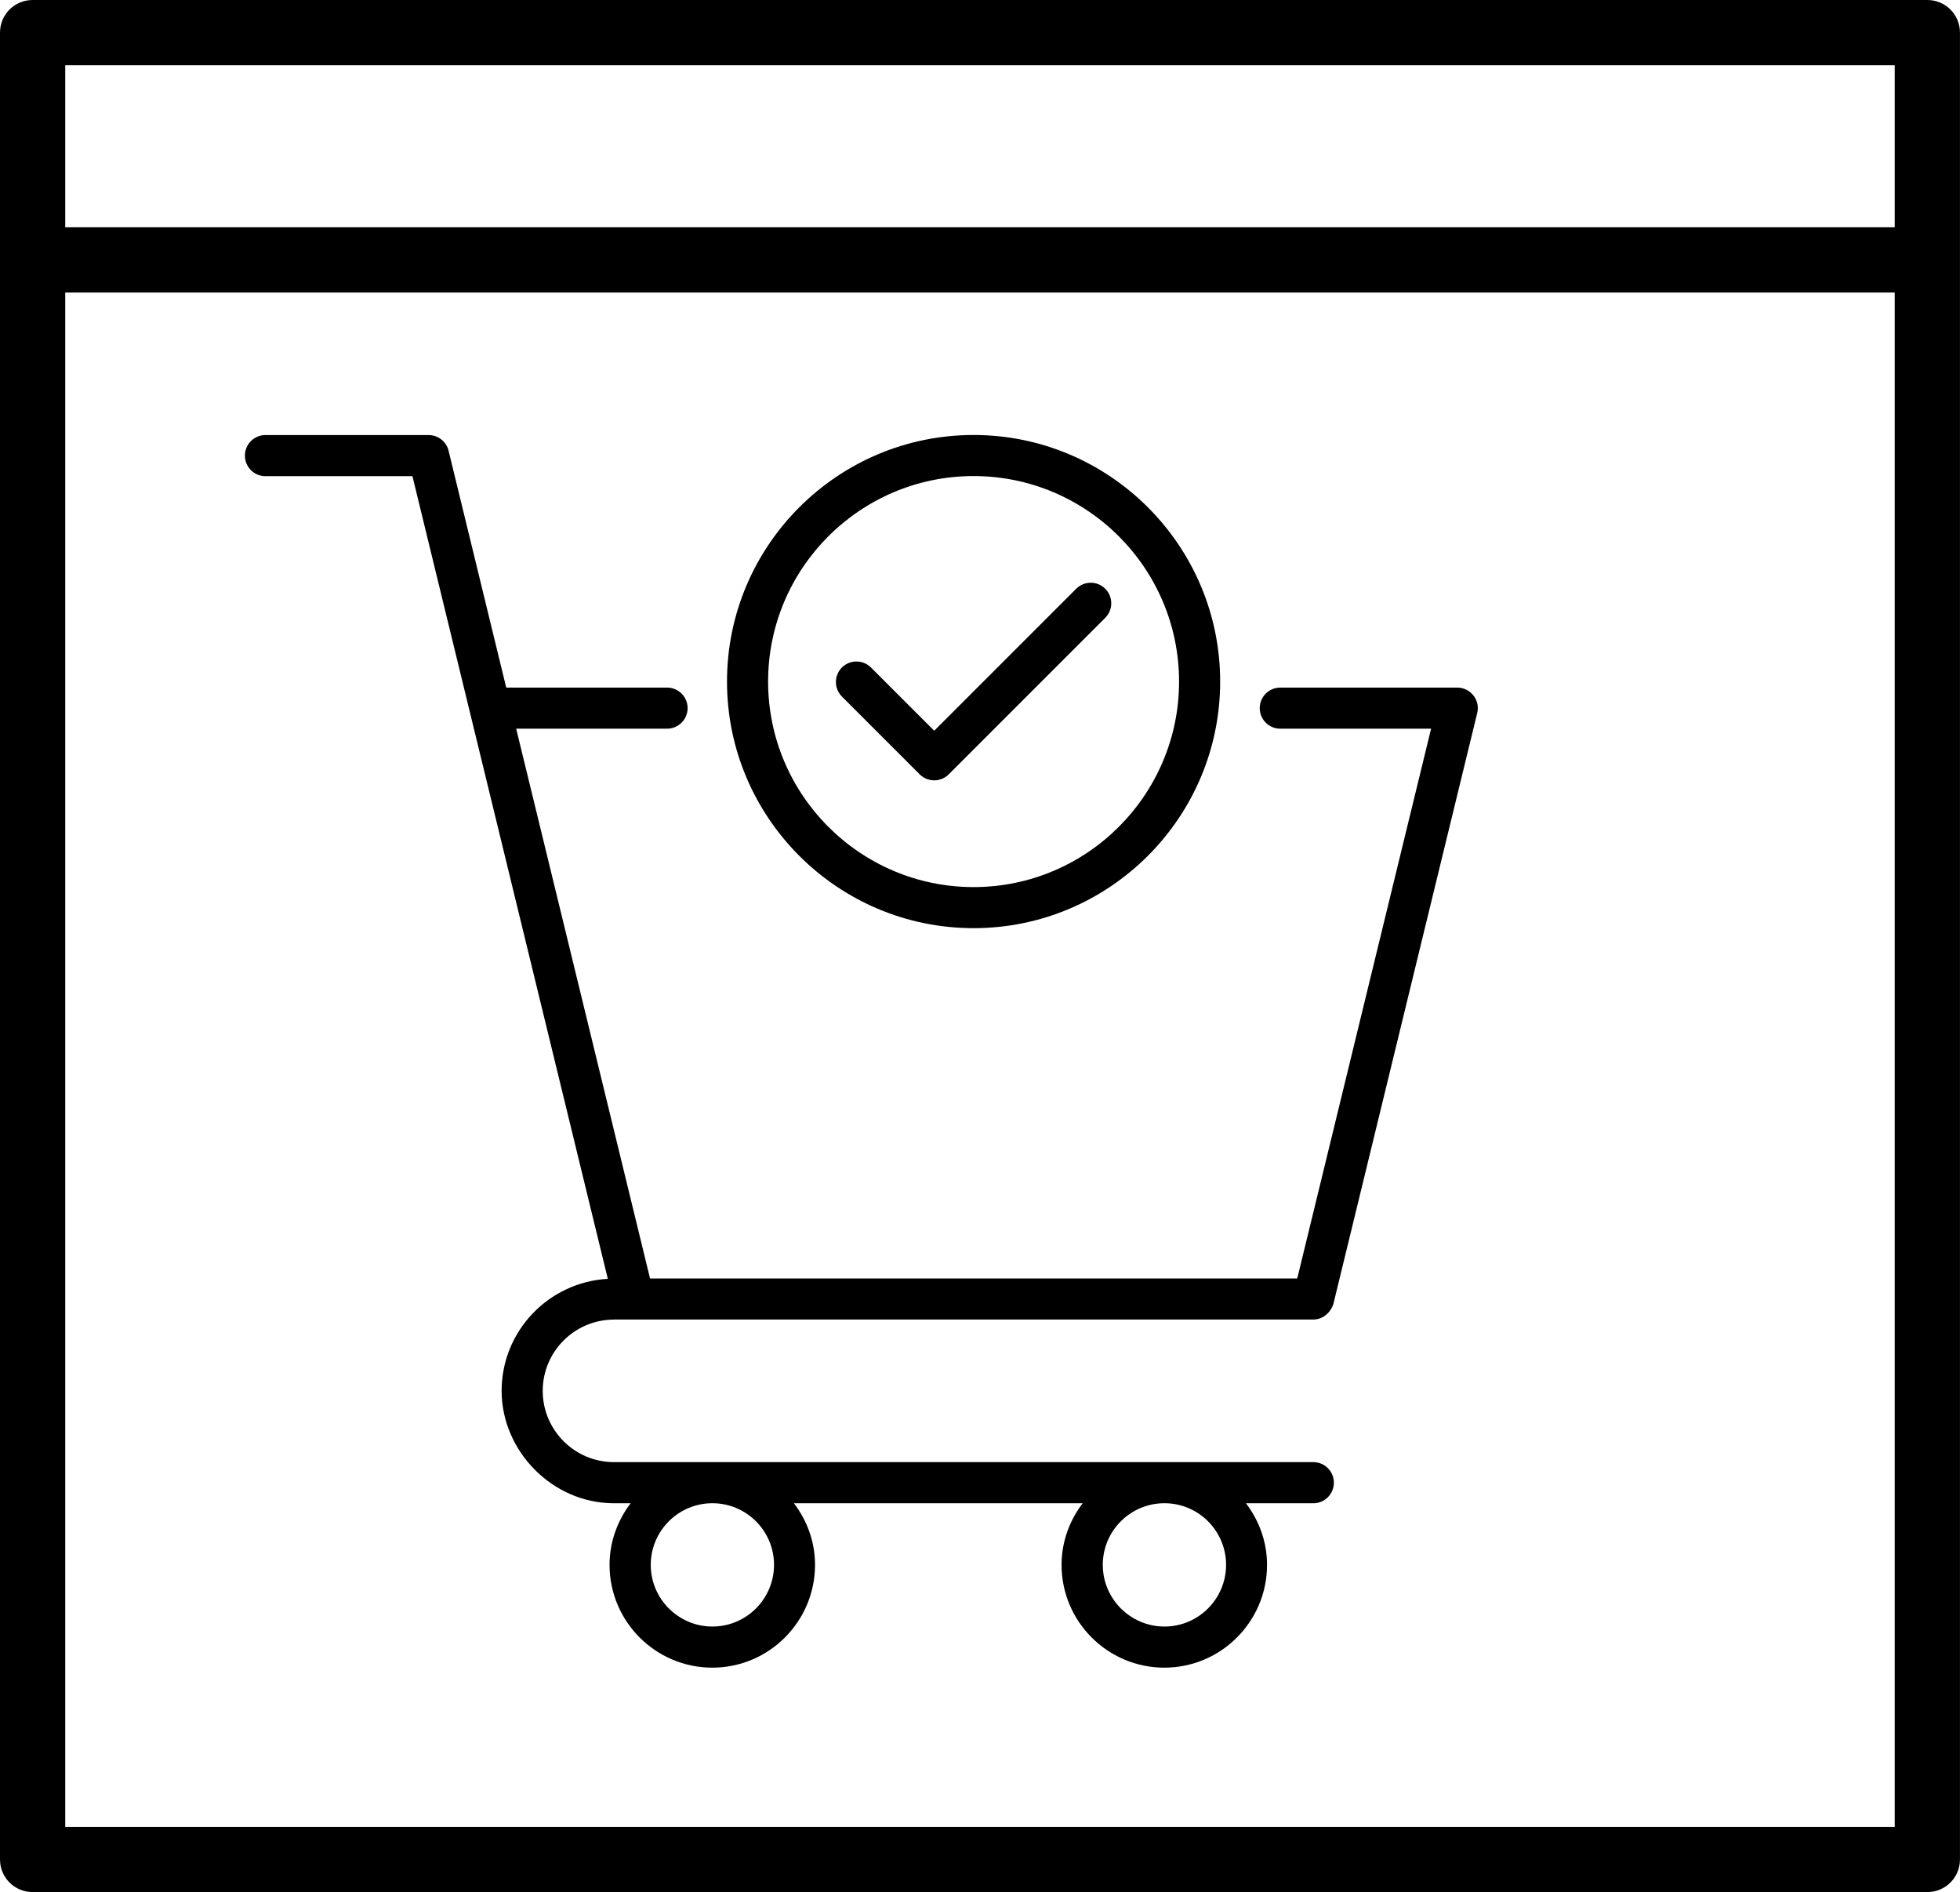
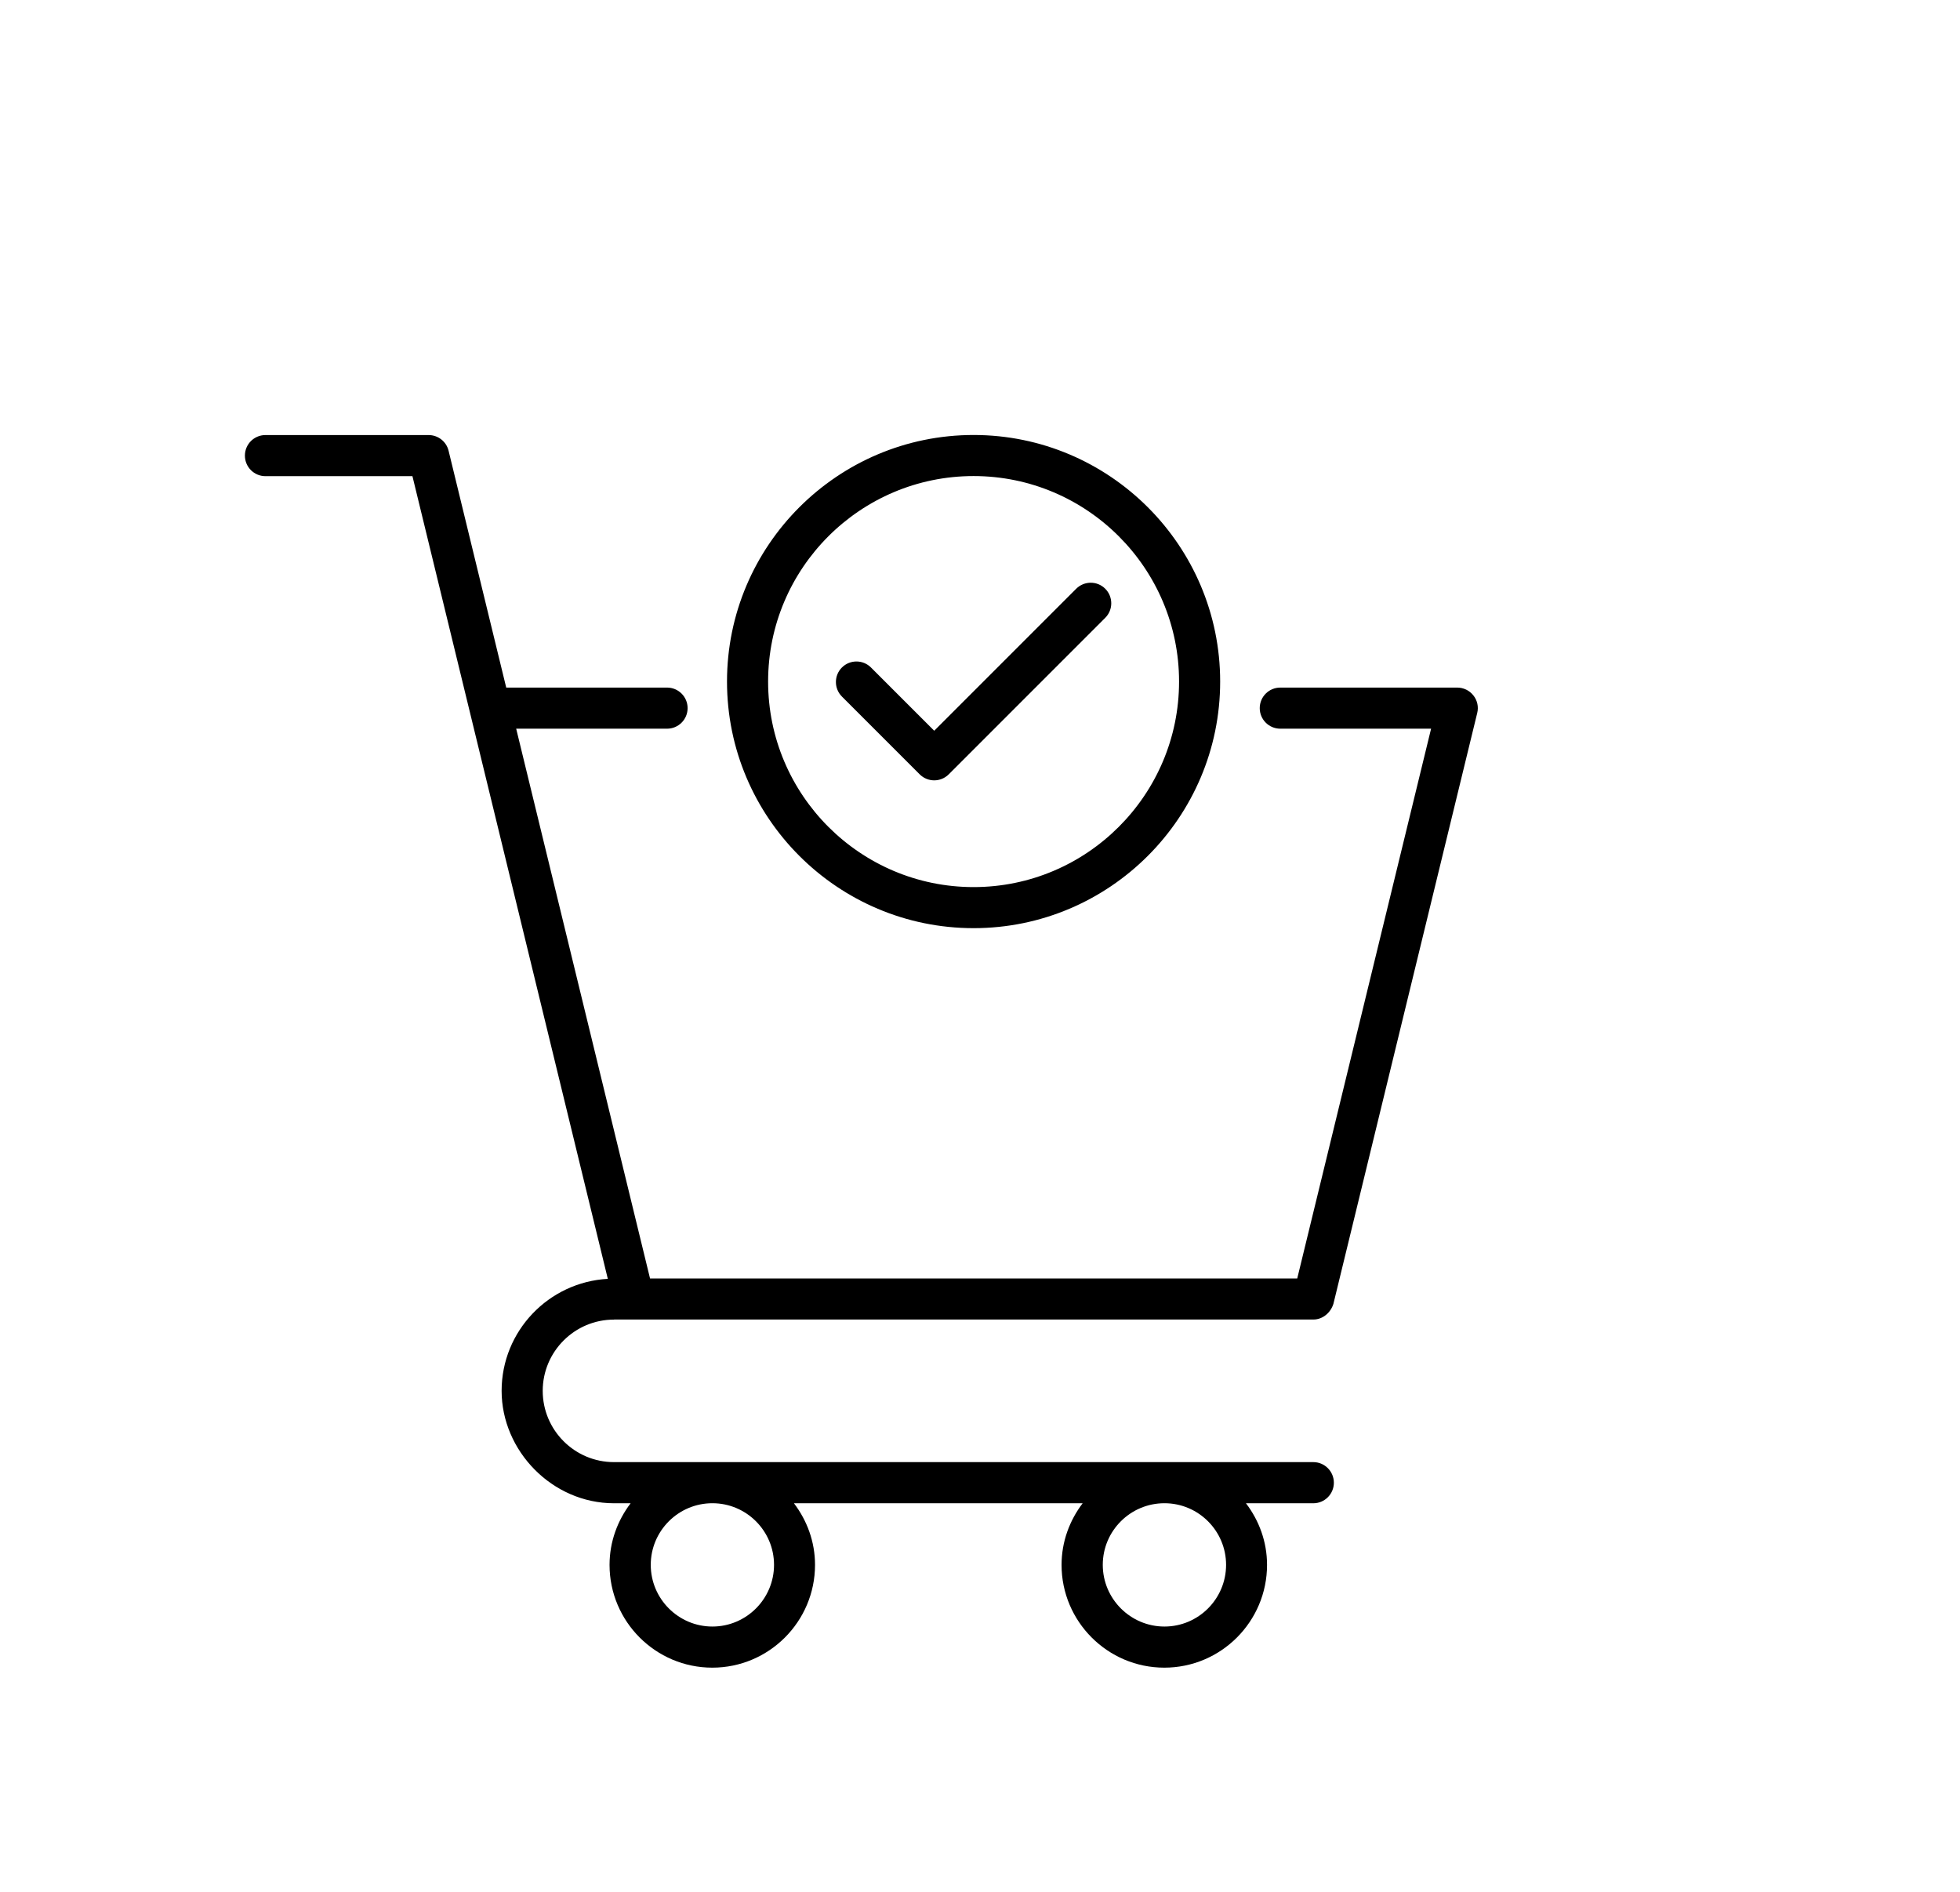
<svg xmlns="http://www.w3.org/2000/svg" id="Layer_2" data-name="Layer 2" viewBox="0 0 553.16 533.94">
  <defs>
    <style>
      .cls-1 {
        stroke-width: 0px;
      }
    </style>
  </defs>
  <g id="Layer_1-2" data-name="Layer 1">
    <path class="cls-1" d="m346.03,441.59c0,9.6-7.81,17.41-17.39,17.41s-17.41-7.81-17.41-17.41,7.81-17.39,17.41-17.39,17.39,7.81,17.39,17.39m-127.58,0c0,9.6-7.81,17.41-17.39,17.41s-17.4-7.81-17.4-17.41,7.81-17.39,17.4-17.39,17.39,7.81,17.39,17.39m-45.14-69.23h197.37c2.66,0,4.88-1.97,5.64-4.42l40.59-166.74c.43-1.73.03-3.56-1.08-4.95-1.09-1.4-2.78-2.22-4.56-2.22h-49.94c-3.21,0-5.8,2.6-5.8,5.8s2.59,5.8,5.8,5.8h42.56l-37.78,155.15h-182.65l-37.78-155.15h42.58c3.2,0,5.8-2.59,5.8-5.8s-2.6-5.8-5.8-5.8h-45.39l-16.27-66.84c-.63-2.6-2.97-4.42-5.64-4.42h-46.04c-3.21,0-5.8,2.59-5.8,5.8s2.59,5.8,5.8,5.8h41.48l55.14,226.51c-16.68.92-29.97,14.72-29.97,31.61s14.24,31.72,31.72,31.72h4.69c-3.68,4.85-5.95,10.84-5.95,17.39,0,15.99,13.01,29,29,29s28.99-13.01,28.99-29c0-6.55-2.26-12.54-5.95-17.39h81.48c-3.68,4.85-5.95,10.84-5.95,17.39,0,15.99,13.01,29,29,29s28.99-13.01,28.99-29c0-6.55-2.26-12.54-5.95-17.39h19.01c3.21,0,5.8-2.6,5.8-5.8s-2.59-5.81-5.8-5.81h-197.37c-11.1,0-20.11-9.02-20.11-20.11s9.02-20.11,20.11-20.11m86.28-153.87c1.13,1.13,2.62,1.7,4.1,1.7s2.97-.57,4.1-1.7l44.17-44.17c2.26-2.26,2.26-5.93,0-8.2s-5.93-2.26-8.2,0l-40.07,40.07-17.85-17.85c-2.26-2.26-5.93-2.26-8.2,0-2.26,2.26-2.26,5.93,0,8.2l21.95,21.95Zm15.21-84.17c31.98,0,57.99,26.01,57.99,57.99s-26.01,58-57.99,58-57.99-26.02-57.99-58,26.01-57.99,57.99-57.99m0,127.58c38.37,0,69.59-31.22,69.59-69.59s-31.22-69.58-69.59-69.58-69.59,31.21-69.59,69.58,31.22,69.59,69.59,69.59" />
-     <path class="cls-1" d="m534.75,64.13H18.41V18.41h516.33v45.72h0Zm0,451.4H18.41V82.55h516.33v432.98h0ZM543.95,0H9.2C4.11,0,0,4.11,0,9.2v515.53c0,5.09,4.11,9.2,9.2,9.2h534.75c5.09,0,9.2-4.11,9.2-9.2V9.2c0-5.09-4.11-9.2-9.2-9.2Z" />
  </g>
</svg>